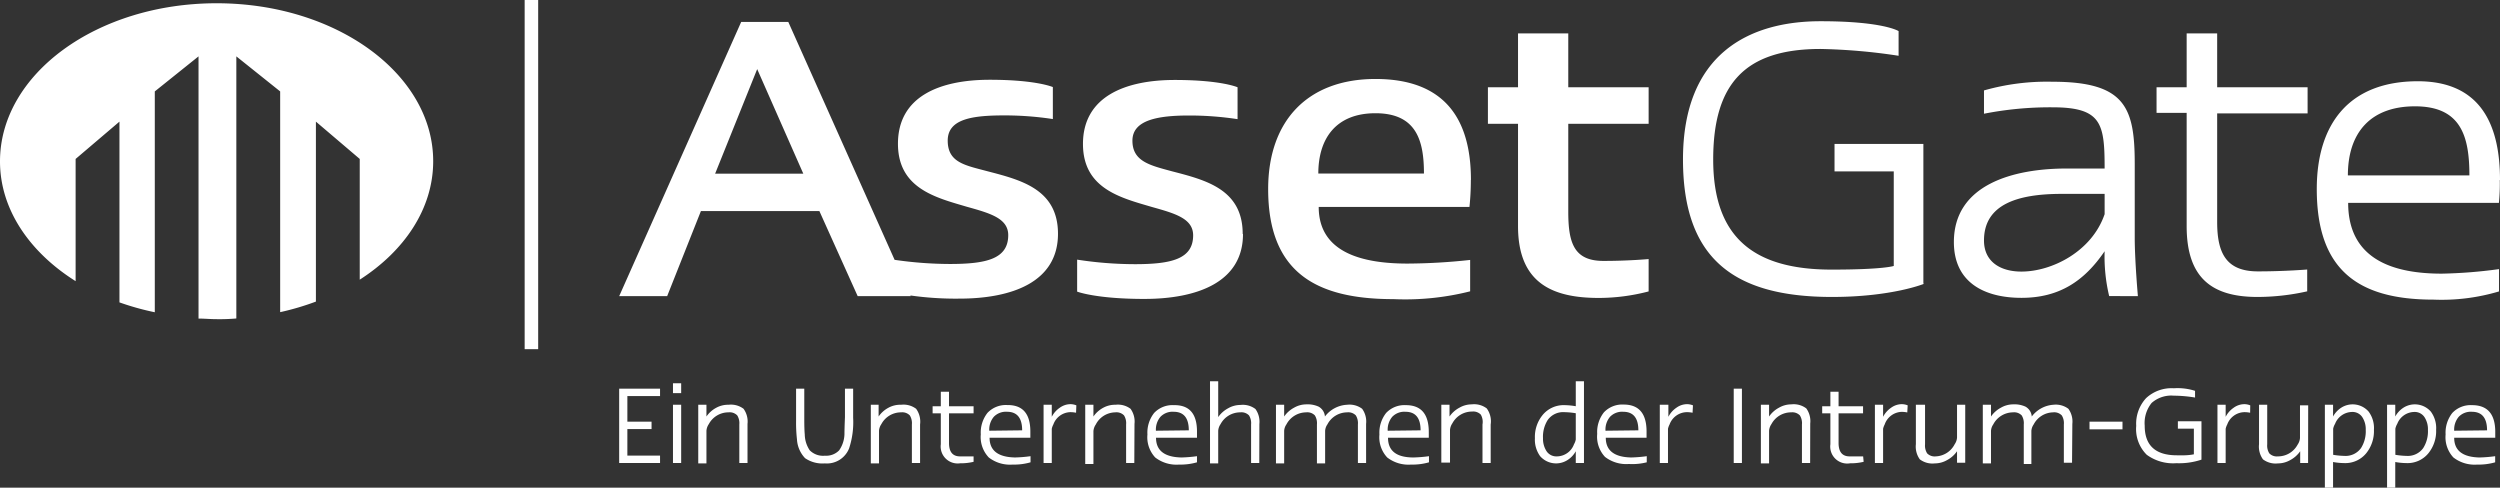
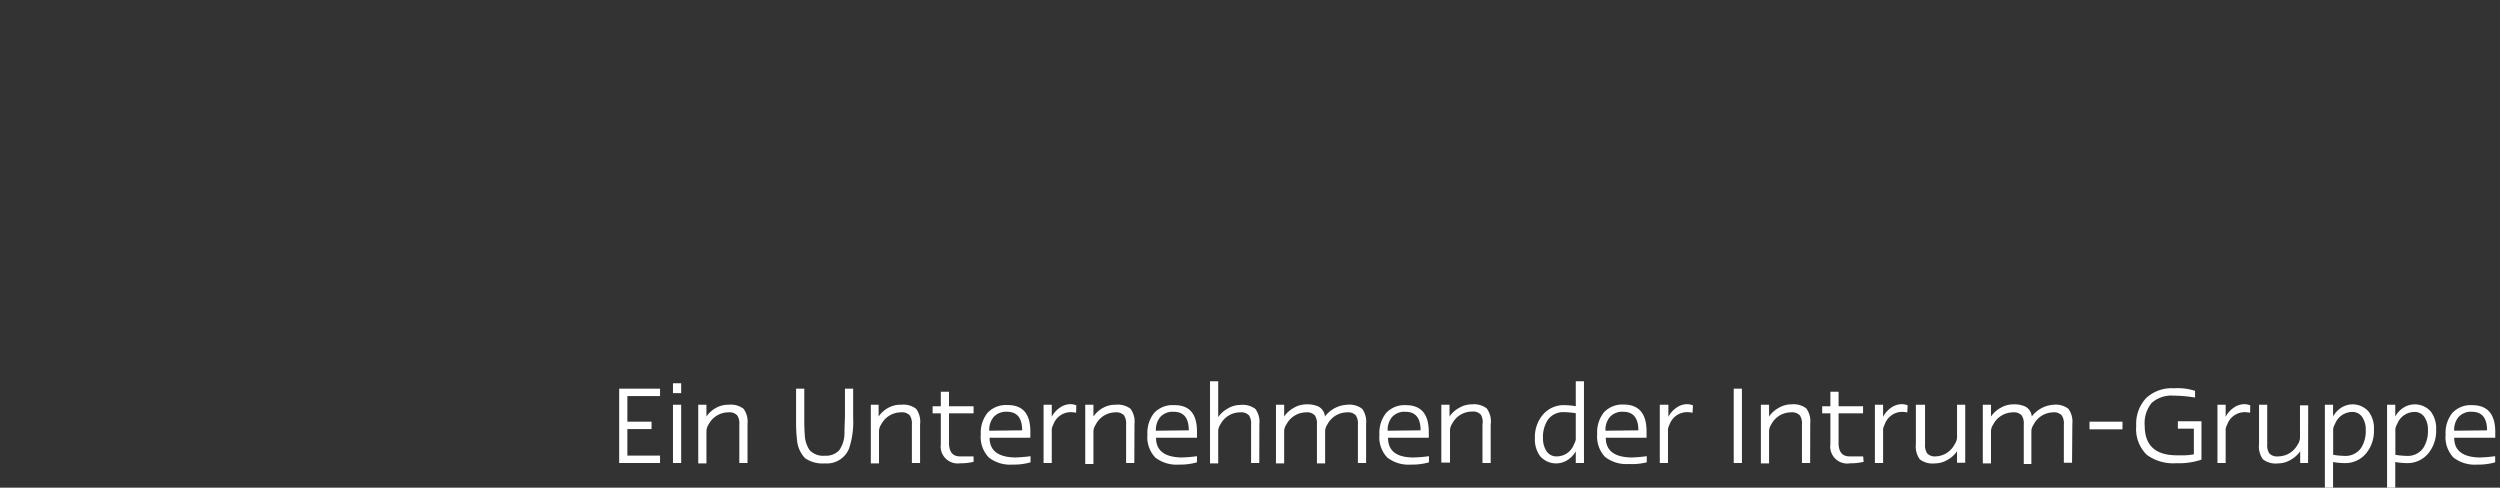
<svg xmlns="http://www.w3.org/2000/svg" viewBox="0 0 253.24 49.4">
  <rect x="0" y="0" width="253.24" height="49.4" fill="#333333" stroke="none" />
  <defs>
    <style>.a{fill:#fff}</style>
  </defs>
-   <path d="M81.37 17.59L76.7 7l-4.26 10.59zM92.25 30h-5.37L83 21.38H71L67.58 30h-4.86L75.08 2.22h4.77l10.77 24.1a39.41 39.41 0 0 0 5.59.42c3.7 0 5.92-.51 5.92-2.92 0-1.71-1.85-2.22-4.17-2.87-3.15-.93-7-1.85-7-6.39 0-4.81 4.26-6.48 9.3-6.48 4.72 0 6.39.74 6.39.74v3.24a32.55 32.55 0 0 0-4.91-.37c-3.15 0-5.74.32-5.74 2.55s1.76 2.5 4 3.1c3.38.88 7.17 1.81 7.17 6.34 0 4.9-4.67 6.57-10 6.57a32.84 32.84 0 0 1-4.95-.32zm33.63-6.31c0-4.54-3.79-5.46-7.17-6.34-2.22-.6-4-1-4-3.1s2.59-2.55 5.74-2.55a32.55 32.55 0 0 1 4.91.37V8.84s-1.65-.74-6.36-.74c-5 0-9.3 1.67-9.3 6.48 0 4.54 3.84 5.46 7 6.39 2.31.65 4.16 1.16 4.16 2.87 0 2.41-2.22 2.92-5.92 2.92a38.46 38.46 0 0 1-5.83-.46v3.24s1.9.74 6.8.74c5.32 0 10-1.67 10-6.57zM149 18.23C149 12.07 146.36 8 139.33 8c-6.85 0-10.87 4.21-10.87 11.15 0 8.42 4.81 11.15 12.68 11.15a26.8 26.8 0 0 0 7.78-.79v-3.18a60.57 60.57 0 0 1-6.34.37c-4.49 0-9-1.06-9-5.74h15.27a25.87 25.87 0 0 0 .14-2.73zm-4.77-.65h-10.69c0-3.56 1.8-6.11 5.79-6.11 4.21 0 4.91 2.87 4.91 6.11zM167 29.52v-3.28s-2 .19-4.58.19c-3 0-3.56-1.85-3.56-5v-8.89H167v-3.7h-8.14V3.38h-5.09v5.46h-3.05v3.7h3.05v10.37c0 5.83 3.56 7.27 8.19 7.27a20 20 0 0 0 5-.65zm27.83-.78V14.58h-9v2.78h6v9.58s-1 .37-6.29.37c-7.82 0-12-3.19-12-11.15 0-7.64 3.19-11.2 10.87-11.2a59.09 59.09 0 0 1 7.91.69v-2.5s-1.53-1-7.91-1c-7.27 0-13.93 3.33-13.93 14 0 10 5.09 13.93 15.09 13.93 6.11 0 9.35-1.34 9.35-1.34zM216.56 30s-.32-3.61-.32-5.92v-7.47c0-5.69-.93-8.33-8.33-8.33a23.25 23.25 0 0 0-6.94.88v2.36a34.76 34.76 0 0 1 6.94-.65c5 0 5.28 1.67 5.28 6.2h-3.84c-5.42 0-11.43 1.62-11.43 7.45 0 4.07 3.05 5.65 6.85 5.65s6.34-1.67 8.42-4.72a17.28 17.28 0 0 0 .46 4.54zm-3.38-8.28c-1.29 3.75-5.32 5.79-8.42 5.79-2.13 0-3.79-1-3.79-3.15 0-3.7 3.47-4.72 7.87-4.72h4.35v2.08zM233.71 29.52V27.3s-2.31.19-5 .19c-3.24 0-4.12-1.9-4.12-5v-11h9.16V8.84h-9.16V3.38h-3.09v5.46h-3.05v2.59h3.05v11.48c0 5.23 2.54 7.17 7.17 7.17a23 23 0 0 0 5-.56zM253.24 18.23c0-5.65-2-10-8.33-10-6.9 0-10.23 4.26-10.23 10.92 0 8.1 4.07 11.2 11.8 11.2a20.3 20.3 0 0 0 6.66-.83v-2.26a48.52 48.52 0 0 1-5.79.46c-4.68 0-9.49-1.29-9.49-7.17h15.27a19.91 19.91 0 0 0 .09-2.31zm-3.1-.46h-12.31c0-4.4 2.36-7 6.8-7 4.67 0 5.51 3.05 5.51 7zM21.94.33C9.82.33 0 7.5 0 16.35c0 4.86 3 9.2 7.66 12.13V16.1l4.44-3.78v18.31a27.08 27.08 0 0 0 3.58 1V9.26l4.43-3.55v26.56c.6 0 1.21.06 1.83.06a19.19 19.19 0 0 0 2-.07V5.71l4.44 3.55v22.36A26.86 26.86 0 0 0 32 30.55V12.32l4.44 3.78v12.23c4.56-2.93 7.44-7.22 7.44-12 0-8.83-9.82-16-21.94-16z" class="a" />
-   <path fill="none" stroke="#fff" stroke-miterlimit="3.86" stroke-width="1.37" d="M53.83 0v35.37" />
  <path d="M66.86 46.9h-4.14v-7.53h4.14v.75h-3.31v2.59H66v.75h-2.45v2.69h3.31zM69 39.82h-.83v-1H69zm0 7.08h-.83V41H69zm6.72 0h-.83V43a1.49 1.49 0 0 0-.21-.92 1.06 1.06 0 0 0-.88-.31 2.25 2.25 0 0 0-2 1.19 1.35 1.35 0 0 0-.24.68v3.3h-.83V41h.83v1.19a2.84 2.84 0 0 1 1-.89 2.5 2.5 0 0 1 1.24-.3 2.12 2.12 0 0 1 1.52.41 2.21 2.21 0 0 1 .4 1.53zm10.7-4.58a8.46 8.46 0 0 1-.41 3.1 2.42 2.42 0 0 1-2.46 1.52 3.1 3.1 0 0 1-2-.53 3 3 0 0 1-.82-1.9 14.85 14.85 0 0 1-.09-1.86v-3.28h.83v3.07q0 1.05.05 1.58a2.94 2.94 0 0 0 .5 1.59 1.89 1.89 0 0 0 1.54.55 1.82 1.82 0 0 0 1.44-.54 3 3 0 0 0 .54-1.62q0-.53.05-1.74v-2.89h.83zm6.78 4.58h-.83V43a1.49 1.49 0 0 0-.21-.92 1.06 1.06 0 0 0-.88-.31 2.25 2.25 0 0 0-2 1.19 1.35 1.35 0 0 0-.24.68v3.3h-.83V41H89v1.19a2.84 2.84 0 0 1 1-.89 2.5 2.5 0 0 1 1.28-.3 2.12 2.12 0 0 1 1.52.41 2.21 2.21 0 0 1 .4 1.59zm5.42-.12a5.65 5.65 0 0 1-1.37.15A1.72 1.72 0 0 1 95.3 45v-3.13h-.83v-.72h.83v-1.47h.83v1.47h2.49v.72h-2.49v3q0 1.36 1.12 1.36h1.37zm5.75-3.07v.63h-4.13q0 1.95 2.58 2a13.83 13.83 0 0 0 1.57-.13v.62a6 6 0 0 1-1.81.23 3.51 3.51 0 0 1-2.42-.72 3 3 0 0 1-.81-2.34 3.22 3.22 0 0 1 .68-2.18 2.55 2.55 0 0 1 2-.79q2.34-.03 2.34 2.68zm-.83-.12q0-1.88-1.54-1.88a1.7 1.7 0 0 0-1.33.51 2 2 0 0 0-.46 1.41zm5.46-1.78a2.79 2.79 0 0 0-.59-.06A1.88 1.88 0 0 0 106.7 43a1.62 1.62 0 0 0-.16.44v3.46h-.83V41h.83v1.22a2.48 2.48 0 0 1 .8-.91 1.87 1.87 0 0 1 1.1-.37 1.64 1.64 0 0 1 .59.12zm5.9 5.09h-.83V43a1.49 1.49 0 0 0-.21-.92 1.06 1.06 0 0 0-.88-.31A2.25 2.25 0 0 0 111 43a1.35 1.35 0 0 0-.24.68V47h-.83v-6h.83v1.19a2.84 2.84 0 0 1 1-.89A2.5 2.5 0 0 1 113 41a2.12 2.12 0 0 1 1.52.41 2.21 2.21 0 0 1 .4 1.53zm6.35-3.19v.63h-4.15q0 1.95 2.58 2a13.83 13.83 0 0 0 1.57-.13v.62a6 6 0 0 1-1.81.23 3.51 3.51 0 0 1-2.42-.72 3 3 0 0 1-.79-2.33 3.22 3.22 0 0 1 .68-2.18 2.55 2.55 0 0 1 2-.79q2.34-.04 2.34 2.67zm-.83-.12q0-1.88-1.54-1.88a1.7 1.7 0 0 0-1.33.51 2 2 0 0 0-.46 1.41zm7.14 3.31h-.83V43a1.49 1.49 0 0 0-.21-.92 1.06 1.06 0 0 0-.88-.31 2.25 2.25 0 0 0-2 1.19 1.35 1.35 0 0 0-.24.68v3.3h-.83v-8.32h.83v3.63a2.84 2.84 0 0 1 1-.89 2.5 2.5 0 0 1 1.25-.34 2.12 2.12 0 0 1 1.52.41 2.22 2.22 0 0 1 .4 1.53zm10.82 0h-.83V43a1.49 1.49 0 0 0-.21-.92 1.06 1.06 0 0 0-.88-.31 2.27 2.27 0 0 0-2 1.22 1.28 1.28 0 0 0-.23.65v3.3h-.83V43a1.49 1.49 0 0 0-.21-.92 1.06 1.06 0 0 0-.88-.31 2.27 2.27 0 0 0-2 1.22 1.28 1.28 0 0 0-.23.65v3.3h-.83V41h.83v1.19a2.85 2.85 0 0 1 1-.89 2.5 2.5 0 0 1 1.25-.34 2.68 2.68 0 0 1 1.24.23 1.25 1.25 0 0 1 .64 1 3 3 0 0 1 2.25-1.19 2.12 2.12 0 0 1 1.52.41 2.21 2.21 0 0 1 .4 1.53zm6.35-3.19v.63h-4.13q0 2 2.58 2a13.82 13.82 0 0 0 1.57-.13v.62a6 6 0 0 1-1.81.23 3.51 3.51 0 0 1-2.42-.72 3 3 0 0 1-.79-2.33 3.22 3.22 0 0 1 .68-2.18 2.55 2.55 0 0 1 2-.79q2.32 0 2.32 2.72zm-.83-.12q0-1.88-1.54-1.88a1.7 1.7 0 0 0-1.33.51 2 2 0 0 0-.46 1.41zm7.1 3.31h-.83V43a1.49 1.49 0 0 0-.17-1 1.06 1.06 0 0 0-.88-.31 2.25 2.25 0 0 0-2 1.19 1.35 1.35 0 0 0-.24.68v3.3H146V41h.83v1.19a2.85 2.85 0 0 1 1-.89 2.5 2.5 0 0 1 1.25-.34 2.12 2.12 0 0 1 1.52.41A2.21 2.21 0 0 1 151 43zm9.45 0h-.83v-1.19a2.47 2.47 0 0 1-.82.88 2.15 2.15 0 0 1-2.79-.38 2.85 2.85 0 0 1-.53-1.82 3.5 3.5 0 0 1 .78-2.35 2.75 2.75 0 0 1 2.22-1 6.84 6.84 0 0 1 1.14.11v-2.53h.83zm-.83-2.39v-2.65a7.81 7.81 0 0 0-1.15-.11 1.92 1.92 0 0 0-1.69.79 3.17 3.17 0 0 0-.48 1.86 2.29 2.29 0 0 0 .32 1.24 1.18 1.18 0 0 0 1.07.59 1.86 1.86 0 0 0 1.75-1.23 1.49 1.49 0 0 0 .18-.48zm7.17-.8v.63h-4.13q0 1.95 2.58 2a13.82 13.82 0 0 0 1.57-.13v.62A6 6 0 0 1 165 47a3.51 3.51 0 0 1-2.42-.72 3 3 0 0 1-.79-2.33 3.22 3.22 0 0 1 .68-2.18 2.55 2.55 0 0 1 2-.79q2.32 0 2.32 2.73zm-.83-.12q0-1.88-1.54-1.88a1.7 1.7 0 0 0-1.33.51 2 2 0 0 0-.46 1.41zm5.49-1.78a2.79 2.79 0 0 0-.59-.06 1.89 1.89 0 0 0-1.74 1.25 1.62 1.62 0 0 0-.16.44v3.46h-.83V41h.87v1.22a2.49 2.49 0 0 1 .8-.91 1.87 1.87 0 0 1 1.1-.37 1.65 1.65 0 0 1 .59.12zm5 5.09h-.83v-7.53h.83zm6.91 0h-.83V43a1.49 1.49 0 0 0-.21-.92 1.06 1.06 0 0 0-.88-.31 2.25 2.25 0 0 0-2 1.19 1.35 1.35 0 0 0-.24.68v3.3h-.83V41h.83v1.19a2.85 2.85 0 0 1 1-.89 2.5 2.5 0 0 1 1.25-.34 2.12 2.12 0 0 1 1.52.41 2.21 2.21 0 0 1 .4 1.53zm5.42-.12a5.64 5.64 0 0 1-1.37.15 1.72 1.72 0 0 1-2-1.93v-3.13h-.83v-.72h.83v-1.47h.83v1.47h2.48v.72h-2.48v3q0 1.36 1.12 1.36h1.37zm4.42-5a2.79 2.79 0 0 0-.59-.06 1.89 1.89 0 0 0-1.7 1.28 1.62 1.62 0 0 0-.16.44v3.46h-.83V41h.83v1.22a2.49 2.49 0 0 1 .8-.91 1.87 1.87 0 0 1 1.1-.37 1.65 1.65 0 0 1 .59.12zm5.87 5.09h-.83v-1.16a2.85 2.85 0 0 1-1 .89 2.5 2.5 0 0 1-1.25.34 2.12 2.12 0 0 1-1.52-.41 2.21 2.21 0 0 1-.4-1.53v-4h.93v4a1.49 1.49 0 0 0 .21.92 1.06 1.06 0 0 0 .87.31A2.25 2.25 0 0 0 198 45a1.35 1.35 0 0 0 .24-.68V41h.83zm10.82 0h-.83V43a1.49 1.49 0 0 0-.21-.92 1.06 1.06 0 0 0-.88-.31A2.27 2.27 0 0 0 206 43a1.28 1.28 0 0 0-.23.65V47H205v-4a1.49 1.49 0 0 0-.21-.92 1.06 1.06 0 0 0-.88-.31 2.27 2.27 0 0 0-2 1.22 1.28 1.28 0 0 0-.23.65v3.3h-.83V41h.83v1.19a2.85 2.85 0 0 1 1-.89 2.5 2.5 0 0 1 1.25-.34 2.68 2.68 0 0 1 1.24.23 1.25 1.25 0 0 1 .64 1A3 3 0 0 1 208 41a2.12 2.12 0 0 1 1.52.41 2.21 2.21 0 0 1 .4 1.53zm5.11-3.38h-3.34v-.78H215zm8 3.07a7.13 7.13 0 0 1-2.54.36 4.52 4.52 0 0 1-3-.85 3.66 3.66 0 0 1-1.07-2.93 3.82 3.82 0 0 1 1-2.81 3.78 3.78 0 0 1 2.81-1 5.8 5.8 0 0 1 2.15.26v.68a13.42 13.42 0 0 0-2.15-.19 3 3 0 0 0-2.25.74 3.24 3.24 0 0 0-.7 2.3q0 3 3.26 3h.49a5.67 5.67 0 0 0 1.23-.1v-2.6h-1.62v-.75H223zm4.93-4.75a2.79 2.79 0 0 0-.59-.06 1.89 1.89 0 0 0-1.73 1.25 1.62 1.62 0 0 0-.16.44v3.46h-.83V41h.83v1.22a2.49 2.49 0 0 1 .8-.91 1.87 1.87 0 0 1 1.1-.37 1.65 1.65 0 0 1 .59.12zm5.87 5.09h-.8v-1.19a2.85 2.85 0 0 1-1 .89 2.5 2.5 0 0 1-1.25.34 2.12 2.12 0 0 1-1.52-.41 2.21 2.21 0 0 1-.4-1.53v-4h.83v4a1.49 1.49 0 0 0 .21.92 1.06 1.06 0 0 0 .87.31 2.25 2.25 0 0 0 2-1.19 1.35 1.35 0 0 0 .24-.68v-3.3h.83zm6.67-3.35a3.56 3.56 0 0 1-.78 2.36 2.73 2.73 0 0 1-2.22 1 6.63 6.63 0 0 1-1.14-.11v2.6h-.83V41h.83v1.19a2.47 2.47 0 0 1 .81-.88 2.15 2.15 0 0 1 2.79.38 2.8 2.8 0 0 1 .54 1.86zm-.83 0a2.23 2.23 0 0 0-.31-1.23 1.18 1.18 0 0 0-1.07-.59 1.88 1.88 0 0 0-1.73 1.21 1.55 1.55 0 0 0-.19.49v2.64a7.74 7.74 0 0 0 1.14.11 1.92 1.92 0 0 0 1.68-.79 3.16 3.16 0 0 0 .48-1.84zm7.13 0a3.56 3.56 0 0 1-.78 2.36 2.73 2.73 0 0 1-2.22 1 6.63 6.63 0 0 1-1.14-.11v2.6h-.83V41h.83v1.19a2.47 2.47 0 0 1 .81-.88 2.15 2.15 0 0 1 2.79.38 2.8 2.8 0 0 1 .54 1.86zm-.83 0a2.23 2.23 0 0 0-.31-1.23 1.18 1.18 0 0 0-1.07-.59 1.88 1.88 0 0 0-1.73 1.21 1.55 1.55 0 0 0-.19.49v2.64a7.74 7.74 0 0 0 1.14.11 1.92 1.92 0 0 0 1.68-.79 3.16 3.16 0 0 0 .48-1.84zm6.82.16v.63h-4.16q0 1.95 2.58 2a13.82 13.82 0 0 0 1.57-.13v.62a6 6 0 0 1-1.81.23 3.51 3.51 0 0 1-2.42-.72 3 3 0 0 1-.79-2.33 3.22 3.22 0 0 1 .68-2.18 2.55 2.55 0 0 1 2-.79q2.35 0 2.35 2.72zm-.83-.12q0-1.88-1.54-1.88a1.7 1.7 0 0 0-1.33.51 2 2 0 0 0-.46 1.41z" class="a" />
</svg>